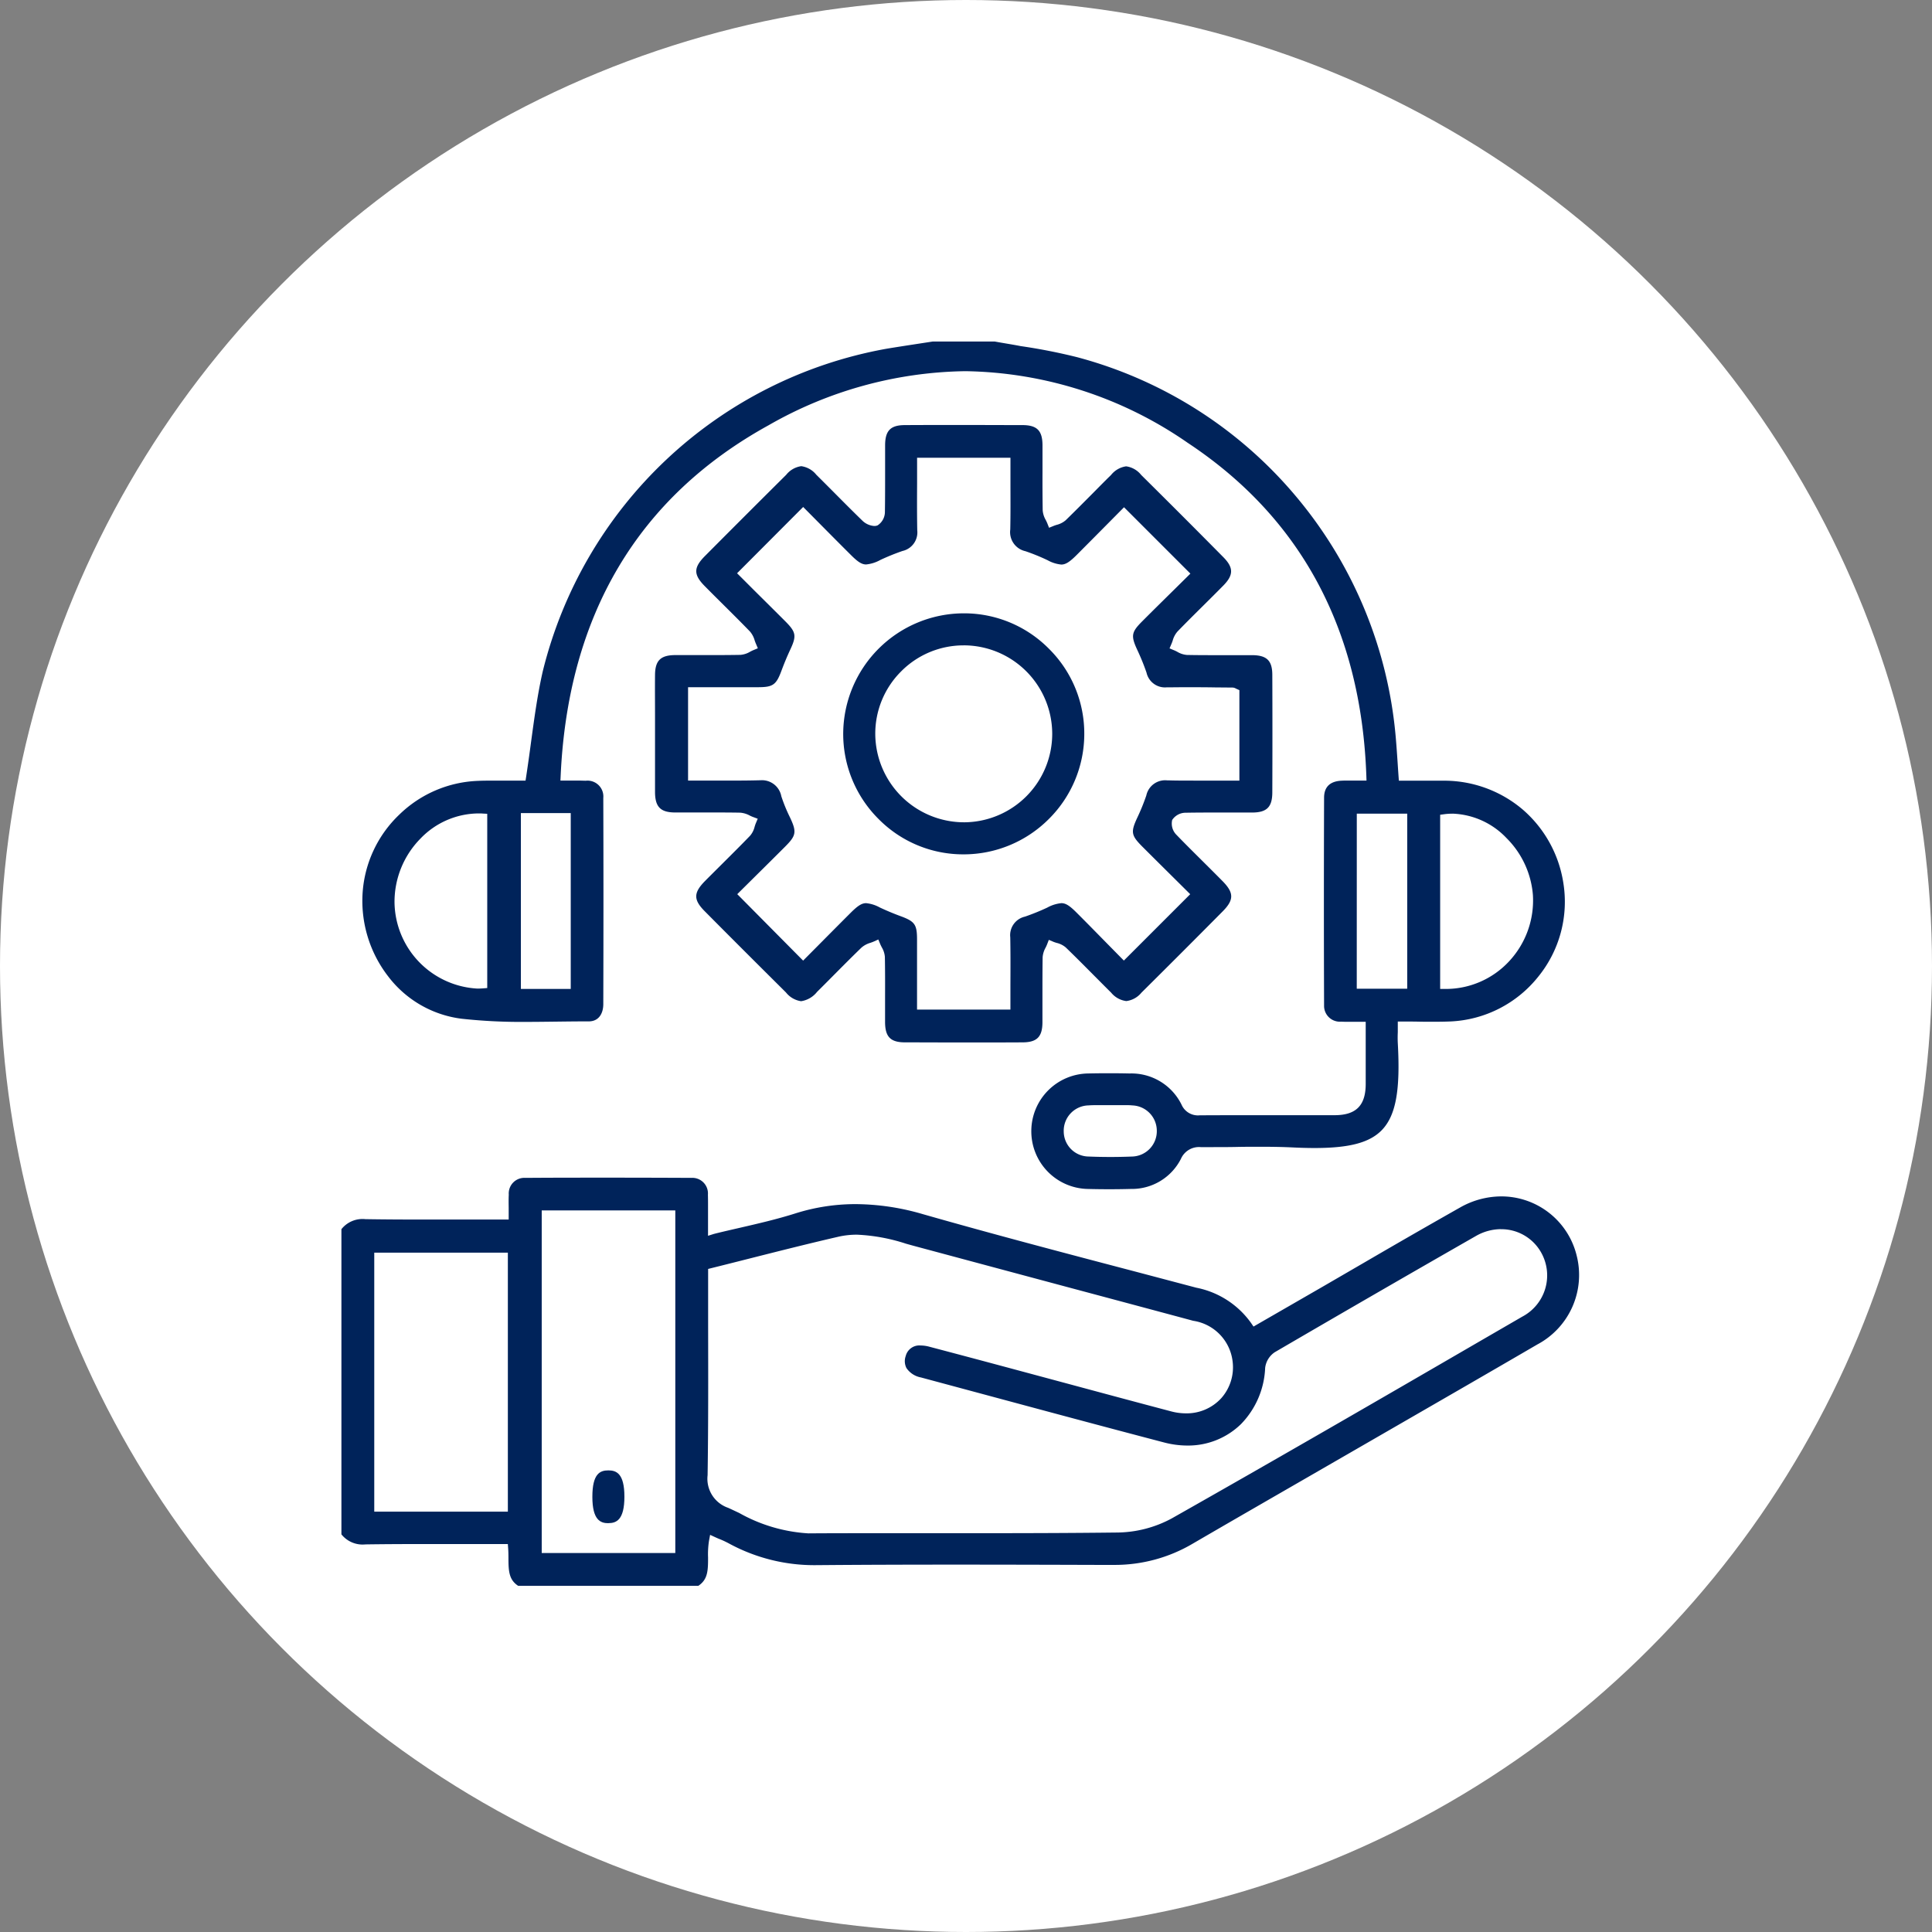
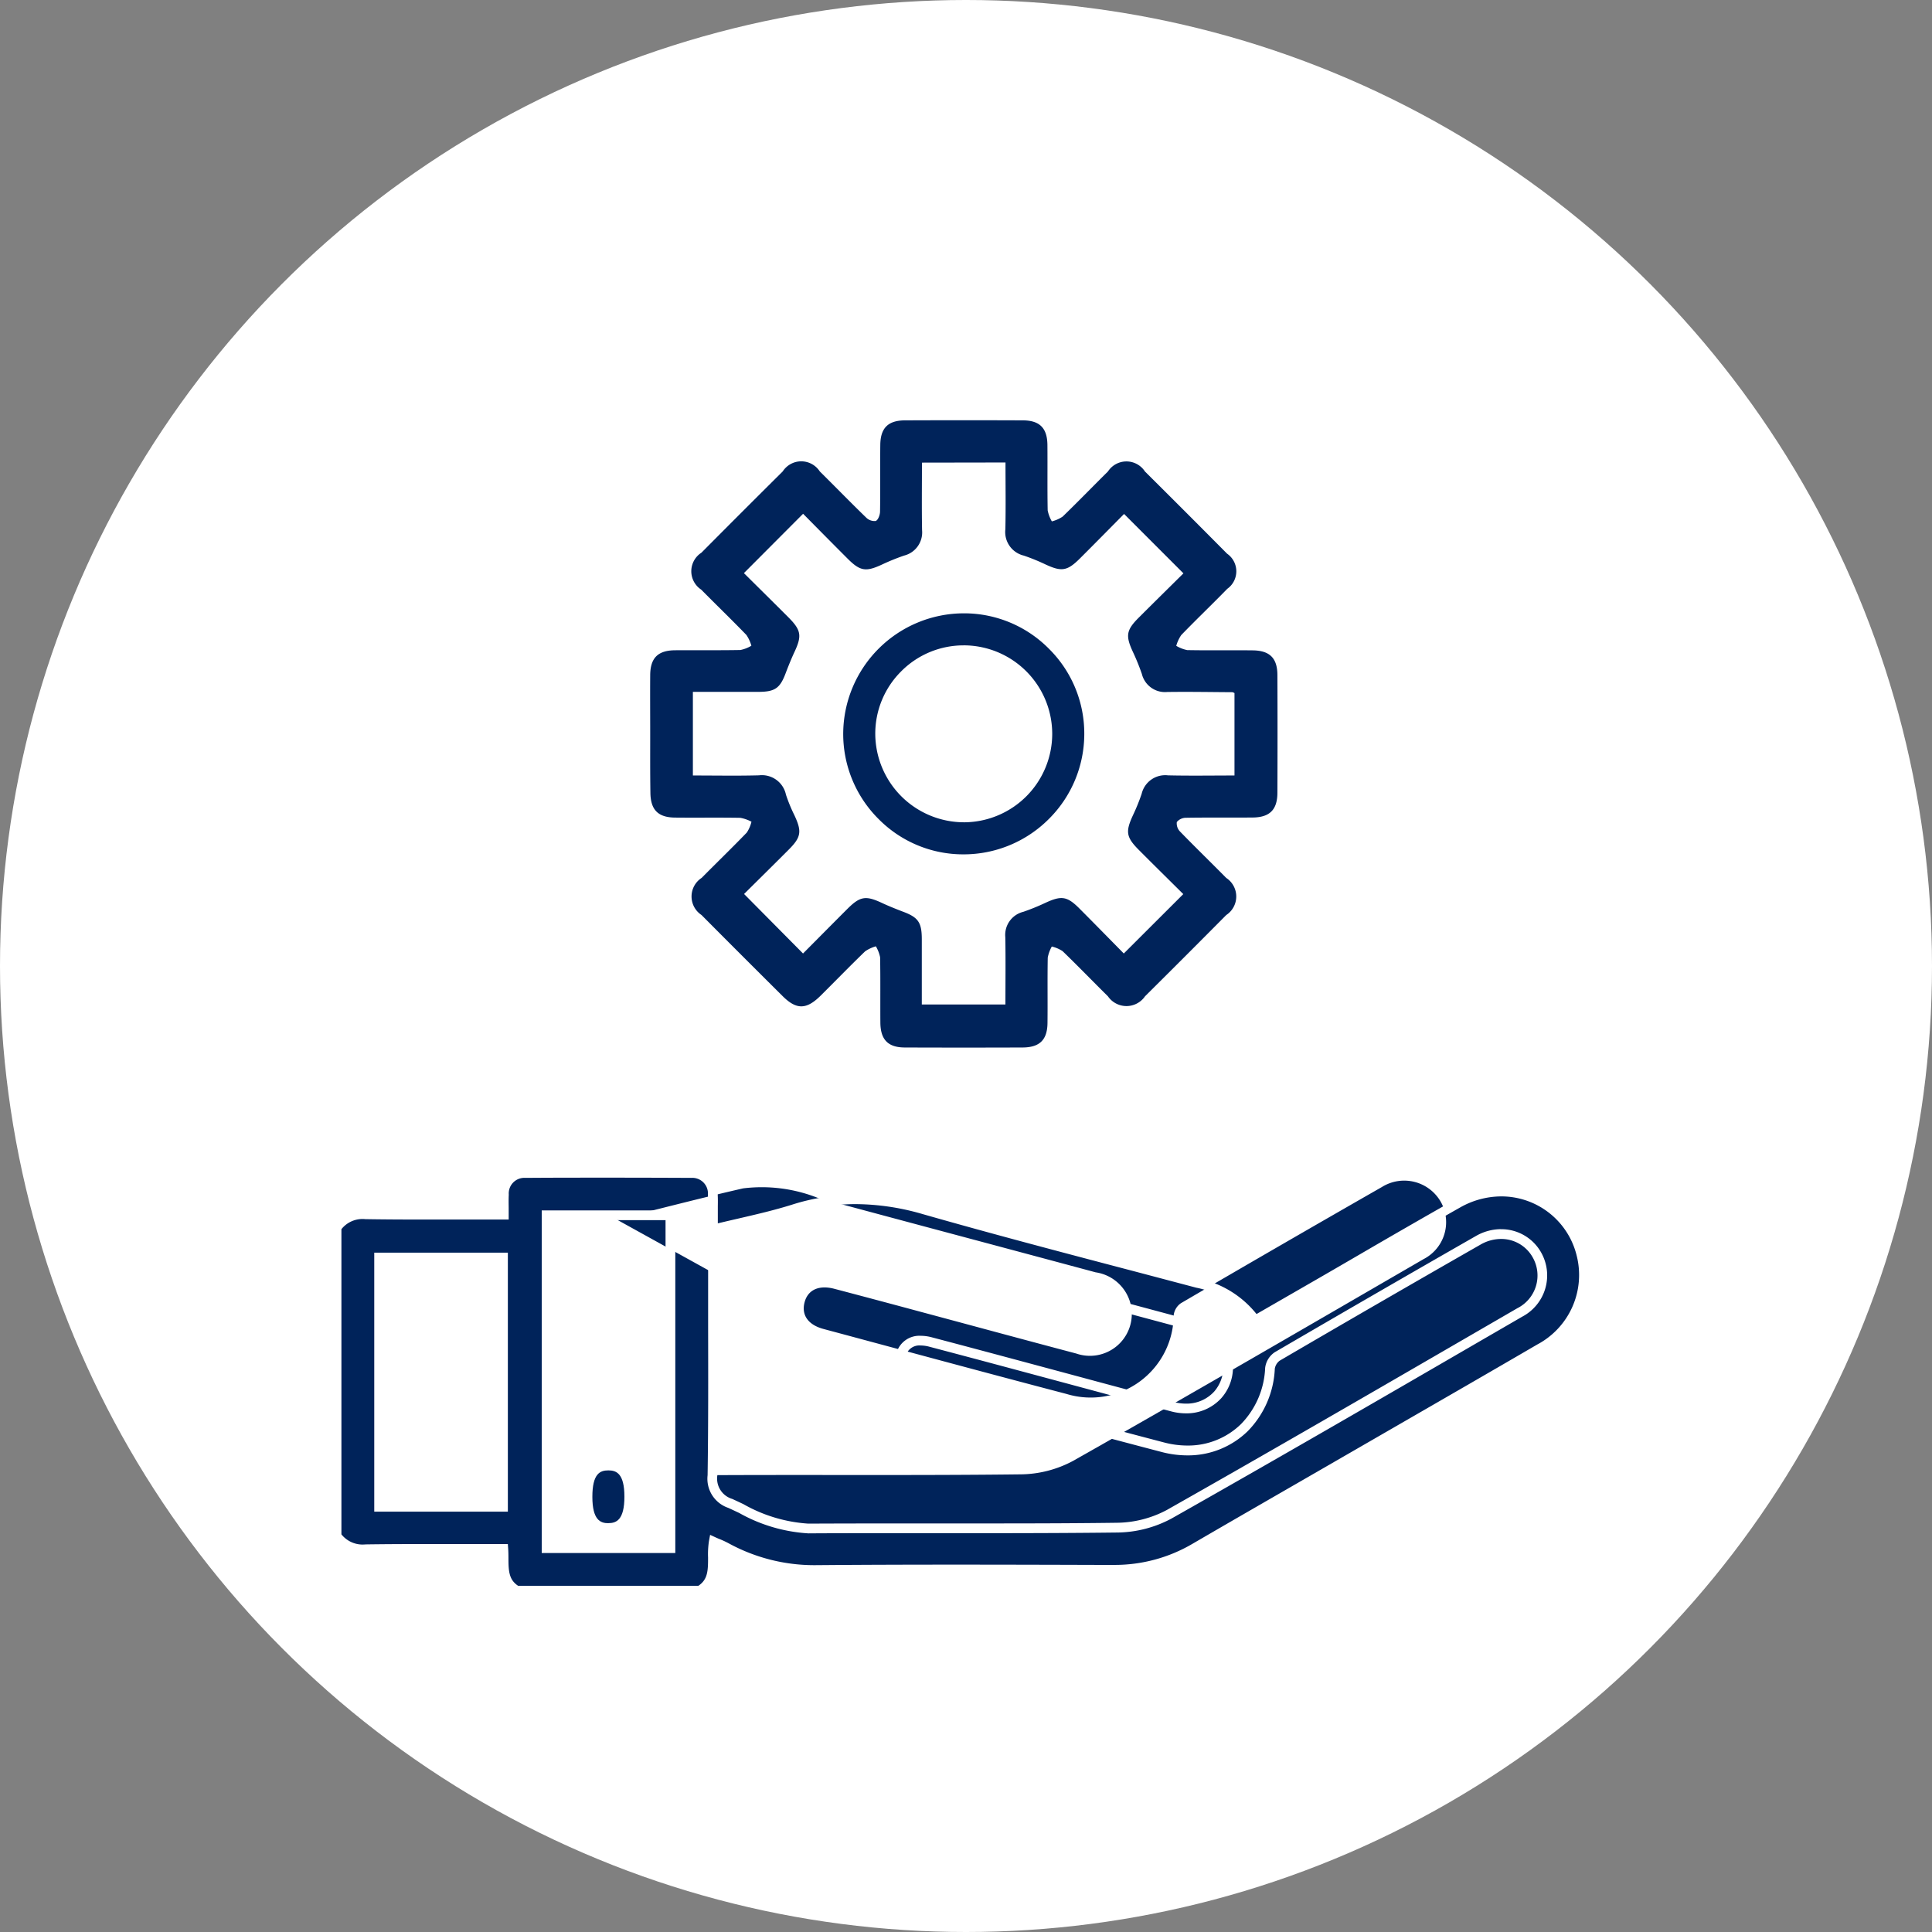
<svg xmlns="http://www.w3.org/2000/svg" width="99" height="99" viewBox="0 0 99 99">
  <rect x="0" y="0" width="99" height="99" fill="#808080" stroke="none" />
  <g data-name="Group 51">
    <g data-name="Group 18668" transform="translate(-648 -4025)">
      <circle data-name="Ellipse 13" cx="49.5" cy="49.5" r="49.5" transform="translate(648 4025)" style="fill:#fff" />
    </g>
    <g data-name="Group 40462">
-       <path data-name="Path 70781" d="M6501-306.207a1.655 1.655 0 0 1 1.552-.682c2.1.034 4.2.012 6.293.012h.727c0-.384-.014-.712 0-1.039a1.042 1.042 0 0 1 1.1-1.1q4.251-.022 8.5 0a1.046 1.046 0 0 1 1.1 1.1c.017.289 0 .58 0 .87v.93c1.426-.353 2.807-.621 4.139-1.041a11.3 11.3 0 0 1 6.7.031c4.648 1.326 9.332 2.528 14 3.763a4.8 4.8 0 0 1 2.939 1.9l3.33-1.919c2.356-1.359 4.7-2.738 7.07-4.072a4.263 4.263 0 0 1 6.329 2.628 4.273 4.273 0 0 1-2.134 4.831c-3.2 1.864-6.405 3.707-9.61 5.557-2.683 1.55-5.371 3.091-8.049 4.65a8.141 8.141 0 0 1-4.208 1.122c-5-.014-10-.031-15 .009a9.445 9.445 0 0 1-4.815-1.143c-.19-.107-.4-.184-.652-.3-.162.886.259 1.911-.716 2.5h-9.373c-.838-.491-.637-1.361-.693-2.142-2.384 0-4.692-.02-7 .012a1.662 1.662 0 0 1-1.545-.682zm19.281 2.31c0 3.5.029 6.938-.022 10.372a1.327 1.327 0 0 0 .909 1.443 9.532 9.532 0 0 0 4.027 1.285c5.265-.027 10.531.021 15.8-.042a5.782 5.782 0 0 0 2.674-.688c6.012-3.4 11.984-6.876 17.962-10.34a2.127 2.127 0 0 0 .887-2.931 2.159 2.159 0 0 0-3.018-.766q-5.165 2.954-10.3 5.954a.878.878 0 0 0-.371.607 4.252 4.252 0 0 1-5.492 4.044c-4.158-1.089-8.306-2.217-12.458-3.331-.8-.216-1.148-.735-.955-1.4.179-.614.738-.861 1.518-.656q2.2.579 4.39 1.17c2.667.715 5.332 1.44 8 2.145a2.147 2.147 0 0 0 2.834-2.291 2.167 2.167 0 0 0-1.836-1.869c-4.752-1.278-9.509-2.542-14.261-3.823a7.786 7.786 0 0 0-3.807-.479c-2.155.493-4.287 1.05-6.481 1.593zm-8.522-2.949v17.055h6.345v-17.055zm-2.236 14.936v-12.77h-6.346v12.77z" transform="translate(-6483.75 369.116)" style="fill:#00235a" />
+       <path data-name="Path 70781" d="M6501-306.207a1.655 1.655 0 0 1 1.552-.682c2.1.034 4.2.012 6.293.012h.727c0-.384-.014-.712 0-1.039a1.042 1.042 0 0 1 1.1-1.1q4.251-.022 8.5 0a1.046 1.046 0 0 1 1.1 1.1c.017.289 0 .58 0 .87v.93c1.426-.353 2.807-.621 4.139-1.041a11.3 11.3 0 0 1 6.7.031c4.648 1.326 9.332 2.528 14 3.763a4.8 4.8 0 0 1 2.939 1.9l3.33-1.919c2.356-1.359 4.7-2.738 7.07-4.072a4.263 4.263 0 0 1 6.329 2.628 4.273 4.273 0 0 1-2.134 4.831c-3.2 1.864-6.405 3.707-9.61 5.557-2.683 1.55-5.371 3.091-8.049 4.65a8.141 8.141 0 0 1-4.208 1.122c-5-.014-10-.031-15 .009a9.445 9.445 0 0 1-4.815-1.143c-.19-.107-.4-.184-.652-.3-.162.886.259 1.911-.716 2.5h-9.373c-.838-.491-.637-1.361-.693-2.142-2.384 0-4.692-.02-7 .012a1.662 1.662 0 0 1-1.545-.682zm19.281 2.31c0 3.5.029 6.938-.022 10.372c5.265-.027 10.531.021 15.8-.042a5.782 5.782 0 0 0 2.674-.688c6.012-3.4 11.984-6.876 17.962-10.34a2.127 2.127 0 0 0 .887-2.931 2.159 2.159 0 0 0-3.018-.766q-5.165 2.954-10.3 5.954a.878.878 0 0 0-.371.607 4.252 4.252 0 0 1-5.492 4.044c-4.158-1.089-8.306-2.217-12.458-3.331-.8-.216-1.148-.735-.955-1.4.179-.614.738-.861 1.518-.656q2.2.579 4.39 1.17c2.667.715 5.332 1.44 8 2.145a2.147 2.147 0 0 0 2.834-2.291 2.167 2.167 0 0 0-1.836-1.869c-4.752-1.278-9.509-2.542-14.261-3.823a7.786 7.786 0 0 0-3.807-.479c-2.155.493-4.287 1.05-6.481 1.593zm-8.522-2.949v17.055h6.345v-17.055zm-2.236 14.936v-12.77h-6.346v12.77z" transform="translate(-6483.75 369.116)" style="fill:#00235a" />
      <path data-name="Path 70781 - Outline" d="M6514.915-309.271c1.416 0 2.85 0 4.264.011a1.3 1.3 0 0 1 1.347 1.334c.012.209.01.418.007.621v.876c.345-.083.687-.162 1.021-.239.971-.225 1.887-.437 2.793-.722a10.708 10.708 0 0 1 3.267-.505 12.916 12.916 0 0 1 3.577.534c3.643 1.039 7.369 2.018 10.973 2.965l3.027.8a5.122 5.122 0 0 1 2.946 1.814l.957-.551 2.177-1.254c.735-.424 1.481-.857 2.2-1.276a477.056 477.056 0 0 1 4.869-2.8 4.8 4.8 0 0 1 2.343-.629 4.469 4.469 0 0 1 4.35 3.411 4.519 4.519 0 0 1-2.25 5.11c-2.379 1.387-4.8 2.785-7.149 4.137l-2.462 1.42-2.67 1.54a1467.297 1467.297 0 0 0-5.378 3.109 8.344 8.344 0 0 1-4.308 1.156h-.853a2457.81 2457.81 0 0 0-7.224-.014c-2.589 0-4.86.008-6.943.025h-.109a9.637 9.637 0 0 1-4.831-1.175c-.1-.054-.2-.1-.319-.153-.007.141 0 .286 0 .436a1.89 1.89 0 0 1-.795 1.913l-.06.036h-9.511l-.059-.034a1.884 1.884 0 0 1-.8-1.884v-.224h-3.637c-1.227 0-2.219.006-3.122.018h-.058a1.863 1.863 0 0 1-1.7-.789l-.045-.064v-15.956l.044-.064a1.879 1.879 0 0 1 1.694-.791h.068c.81.013 1.694.019 2.785.019H6509.32v-.1c0-.242-.006-.47.006-.7a1.293 1.293 0 0 1 1.349-1.332c1.407-.026 2.834-.029 4.24-.029zm5.116 3.479V-307.311c0-.2 0-.394-.006-.586a.8.8 0 0 0-.851-.862c-1.412-.007-2.846-.011-4.261-.011s-2.832 0-4.239.011a.8.8 0 0 0-.853.859c-.011.213-.008.433-.005.667v.609h-4.481c-1.093 0-1.98-.006-2.792-.019h-.06a1.381 1.381 0 0 0-1.238.513v15.638a1.39 1.39 0 0 0 1.24.514h.051c.905-.013 1.9-.018 3.128-.018h4.109l.017.232c.012.163.013.329.014.489 0 .677.031 1.116.5 1.421h9.229c.483-.323.5-.764.5-1.444a4.485 4.485 0 0 1 .046-.853l.058-.316.292.134c.084.038.163.073.237.1a4.764 4.764 0 0 1 .434.206 9.15 9.15 0 0 0 4.586 1.111h.1c2.084-.017 4.357-.025 6.947-.025 2.409 0 4.857.007 7.226.014h.852a7.855 7.855 0 0 0 4.056-1.088c1.79-1.042 3.615-2.093 5.379-3.11l2.67-1.54 2.462-1.421c2.344-1.352 4.769-2.75 7.147-4.136a4.031 4.031 0 0 0 2.018-4.551 3.975 3.975 0 0 0-3.867-3.037 4.3 4.3 0 0 0-2.1.564 434.467 434.467 0 0 0-4.863 2.794l-2.2 1.277-2.177 1.255-1.353.78-.131-.191a4.509 4.509 0 0 0-2.8-1.8l-3.026-.8c-3.606-.947-7.336-1.927-10.983-2.968a12.43 12.43 0 0 0-3.44-.515 10.215 10.215 0 0 0-3.116.482c-.924.291-1.85.506-2.831.732-.432.1-.879.2-1.324.313zm-8.522-1.3h6.845v17.555h-6.845zm6.345.5h-5.845v16.555h5.845zm42.809.463a2.339 2.339 0 0 1 2.069 1.213 2.388 2.388 0 0 1-.979 3.269l-2.166 1.255c-5.168 3-10.512 6.094-15.8 9.086a5.991 5.991 0 0 1-2.794.72c-2.527.03-5.085.034-7.254.034h-4.29c-1.715 0-3.027 0-4.253.009h-.026a8.215 8.215 0 0 1-3.542-1.045c-.185-.087-.375-.177-.564-.263a1.575 1.575 0 0 1-1.055-1.674c.038-2.516.032-5.09.027-7.58v-2.988l.189-.047c.652-.162 1.309-.328 1.943-.489 1.487-.376 3.024-.765 4.536-1.113a4.247 4.247 0 0 1 .963-.106 9.37 9.37 0 0 1 2.506.461c.153.043.306.086.458.127 2.608.7 5.262 1.413 7.828 2.1 2.109.564 4.289 1.147 6.433 1.724a2.388 2.388 0 0 1 2.02 2.084 2.383 2.383 0 0 1-.577 1.877 2.4 2.4 0 0 1-1.82.782 2.943 2.943 0 0 1-.75-.1c-1.773-.468-3.573-.953-5.314-1.422l-2.689-.723a945.908 945.908 0 0 0-4.389-1.169 1.752 1.752 0 0 0-.442-.063.722.722 0 0 0-.772.546.776.776 0 0 0 .042.614 1.15 1.15 0 0 0 .738.477l3.175.854c3.041.819 6.184 1.665 9.282 2.477a4.728 4.728 0 0 0 1.2.159 3.879 3.879 0 0 0 2.741-1.095 4.373 4.373 0 0 0 1.242-2.881 1.124 1.124 0 0 1 .494-.807c3.442-2.008 6.91-4.012 10.307-5.955a2.609 2.609 0 0 1 1.282-.351zm-26.923 15.077c2.167 0 4.724 0 7.248-.034a5.558 5.558 0 0 0 2.554-.656c5.285-2.991 10.627-6.088 15.794-9.083l2.166-1.255a1.876 1.876 0 0 0 .794-2.593 1.845 1.845 0 0 0-1.632-.956 2.111 2.111 0 0 0-1.043.286 1237.31 1237.31 0 0 0-10.3 5.953.645.645 0 0 0-.247.406 4.872 4.872 0 0 1-1.39 3.207 4.377 4.377 0 0 1-3.092 1.238 5.228 5.228 0 0 1-1.323-.175c-3.1-.812-6.244-1.659-9.285-2.478l-3.175-.854a1.625 1.625 0 0 1-1.043-.714 1.273 1.273 0 0 1-.086-1 1.22 1.22 0 0 1 1.253-.907 2.244 2.244 0 0 1 .569.079c1.469.387 2.955.785 4.392 1.17l2.69.723c1.74.469 3.54.953 5.312 1.421a2.441 2.441 0 0 0 .622.083 1.912 1.912 0 0 0 1.448-.617 1.893 1.893 0 0 0 .451-1.49 1.931 1.931 0 0 0-1.653-1.654c-2.144-.576-4.324-1.16-6.433-1.723-2.566-.686-5.22-1.4-7.829-2.1l-.463-.128a9 9 0 0 0-2.372-.442 3.751 3.751 0 0 0-.851.094c-1.507.346-2.973.717-4.526 1.11-.573.145-1.165.295-1.755.442v2.592c.006 2.491.012 5.068-.026 7.588a1.086 1.086 0 0 0 .762 1.211c.192.087.384.178.57.266a7.723 7.723 0 0 0 3.329 1h.023c1.228-.006 2.54-.009 4.256-.009zm-30.812-13.875h6.846v13.27h-6.846zm6.346.5h-5.846v12.27h5.846z" transform="translate(-6483.75 369.116)" style="fill:#fff" />
-       <path data-name="Path 70782" d="M6541.67-629c1.421.261 2.868.427 4.259.8a22.378 22.378 0 0 1 16.525 19.722c.054.622.09 1.245.142 1.975.682 0 1.386-.008 2.09 0a6.4 6.4 0 0 1 6.347 5.422 6.411 6.411 0 0 1-6 7.415c-.8.033-1.6 0-2.474 0 0 .321-.012.581 0 .84.261 4.75-.837 5.844-5.632 5.609-1.558-.076-3.124 0-4.685-.02a.777.777 0 0 0-.826.47 3.072 3.072 0 0 1-2.778 1.674c-.736.023-1.474.021-2.209 0a3.211 3.211 0 0 1-3.15-3.243 3.211 3.211 0 0 1 3.151-3.175 46.351 46.351 0 0 1 2.142 0 3.107 3.107 0 0 1 2.878 1.735.68.68 0 0 0 .726.41c2.3-.011 4.6 0 6.9-.007.963 0 1.337-.377 1.344-1.333s0-1.912 0-2.952c-.372 0-.7.013-1.023 0a1.043 1.043 0 0 1-1.11-1.086q-.022-5.322 0-10.644a1.053 1.053 0 0 1 1.148-1.117c.307-.012.614 0 1.017 0-.257-7.162-3.106-12.922-9.04-16.848-6.814-4.508-14.067-4.833-21.218-.892-6.842 3.771-10.164 9.864-10.527 17.74.4 0 .727-.012 1.05 0a1.055 1.055 0 0 1 1.134 1.132q.018 5.288 0 10.577a1.008 1.008 0 0 1-1 1.123 56.309 56.309 0 0 1-6.546-.138 6.267 6.267 0 0 1-5.29-6.746 6.447 6.447 0 0 1 6.16-5.941c.774-.025 1.551 0 2.221 0 .286-1.858.453-3.658.851-5.405a22.415 22.415 0 0 1 17.773-16.715c.811-.136 1.625-.255 2.437-.382zm-26.275 24.687a4.212 4.212 0 0 0-4.251 4.306 4.2 4.2 0 0 0 4.251 4.154zm49.328 8.49a4.263 4.263 0 0 0 4.253-4.556c-.144-2.234-2.246-4.175-4.253-3.9zm-47.1-8.513v8.509h2.055v-8.509zm44.917.027h-2.084v8.472h2.084zm-14.94 14.947c-.379 0-.76-.021-1.138 0a1.056 1.056 0 0 0-1.039 1.088 1.043 1.043 0 0 0 1.025 1.033c.734.032 1.473.032 2.208 0a1.048 1.048 0 0 0 1.041-1.086 1.059 1.059 0 0 0-1.026-1.035c-.354-.021-.713.001-1.071 0z" transform="translate(-6490.677 646.25)" style="fill:#00235a" />
      <path data-name="Path 70782 - Outline" d="M6538.437-629.25H6541.715c.447.082.906.156 1.349.228a29.584 29.584 0 0 1 2.929.576 22.519 22.519 0 0 1 11.506 7.327 22.635 22.635 0 0 1 5.2 12.615c.037.422.065.847.1 1.3l.03.449h1.86a6.715 6.715 0 0 1 4.339 1.593 6.718 6.718 0 0 1 2.251 4.036 6.586 6.586 0 0 1-1.4 5.241 6.6 6.6 0 0 1-4.842 2.466c-.268.011-.554.016-.9.016-.251 0-.5 0-.763-.005l-.573-.005V-592.837c.141 2.562-.131 3.955-.939 4.809-.726.767-1.872 1.094-3.831 1.094-.344 0-.712-.01-1.124-.03-.48-.023-1-.034-1.627-.034-.409 0-.826 0-1.229.009s-.823.009-1.235.009h-.612a.528.528 0 0 0-.575.338 3.329 3.329 0 0 1-2.991 1.806 35.921 35.921 0 0 1-2.222.002 3.451 3.451 0 0 1-3.394-3.495 3.454 3.454 0 0 1 3.395-3.422 46.646 46.646 0 0 1 2.153 0 3.374 3.374 0 0 1 3.095 1.869c.124.238.226.275.491.275h.011c1.1-.005 2.205-.006 3.142-.006h3.754c.823 0 1.089-.265 1.094-1.085V-593.397h-.405c-.146 0-.268 0-.38-.008a1.291 1.291 0 0 1-1.348-1.335c-.014-3.405-.015-6.987 0-10.645a1.3 1.3 0 0 1 1.389-1.366c.106 0 .222-.006.362-.006h.4a21.887 21.887 0 0 0-2.352-9.27 19.294 19.294 0 0 0-6.566-7.118 20 20 0 0 0-11.114-3.589 20.327 20.327 0 0 0-9.845 2.708 19.415 19.415 0 0 0-7.6 7.237 22.2 22.2 0 0 0-2.787 10.033h.421c.146 0 .265 0 .377.007a1.3 1.3 0 0 1 1.373 1.381c.012 3.352.012 6.812 0 10.578a1.259 1.259 0 0 1-1.244 1.372h-.152c-.508 0-1.026.007-1.527.013s-1.024.013-1.536.013a28.519 28.519 0 0 1-3.363-.166 6.1 6.1 0 0 1-4.112-2.378 6.821 6.821 0 0 1-1.4-4.633 6.686 6.686 0 0 1 6.4-6.174c.256-.008.539-.012.863-.012h1.151c.078-.519.147-1.038.215-1.541.171-1.269.333-2.467.607-3.669a22.688 22.688 0 0 1 17.975-16.906c.558-.094 1.125-.18 1.673-.264l.767-.118zm3.21.5h-3.171l-.75.115c-.546.084-1.112.17-1.666.263a22.178 22.178 0 0 0-17.571 16.524c-.269 1.179-.429 2.367-.6 3.624a94.3 94.3 0 0 1-.249 1.763l-.033.212h-1.58c-.319 0-.6 0-.848.012a6.1 6.1 0 0 0-4.044 1.733 6.1 6.1 0 0 0-1.875 3.975 6.322 6.322 0 0 0 1.295 4.294 5.6 5.6 0 0 0 3.775 2.187 28.039 28.039 0 0 0 3.3.162c.509 0 1.028-.007 1.53-.013s1.022-.013 1.534-.013h.15c.549 0 .745-.451.747-.874.011-3.765.011-7.224 0-10.575a.811.811 0 0 0-.895-.883c-.1 0-.217-.007-.355-.007h-.946l.012-.261c.378-8.221 3.963-14.26 10.656-17.948a20.819 20.819 0 0 1 10.086-2.77 20.5 20.5 0 0 1 11.39 3.672c5.805 3.84 8.884 9.576 9.152 17.047l.009.259h-.923c-.133 0-.242 0-.342.006-.6.024-.907.316-.909.868-.013 3.657-.013 7.238 0 10.642a.81.81 0 0 0 .873.838c.1.005.217.008.355.008h.905v3.203c-.007 1.092-.5 1.58-1.593 1.582h-3.755c-.936 0-2.041 0-3.139.006h-.014a.917.917 0 0 1-.935-.544 2.863 2.863 0 0 0-2.661-1.6 48.646 48.646 0 0 0-2.131 0 2.956 2.956 0 0 0-2.907 2.927 2.954 2.954 0 0 0 2.907 2.991 42.067 42.067 0 0 0 2.194-.001 2.819 2.819 0 0 0 2.566-1.543 1.009 1.009 0 0 1 1.016-.6h.613c.409 0 .826 0 1.229-.009s.822-.009 1.234-.009c.639 0 1.164.011 1.652.035.4.02.763.029 1.1.029 1.809 0 2.846-.28 3.468-.937.7-.743.936-2.028.8-4.437a5.747 5.747 0 0 1 0-.557v-.55h.25c.283 0 .559 0 .826.006s.509.005.758.005c.339 0 .619-.005.88-.016a6.1 6.1 0 0 0 4.473-2.281 6.083 6.083 0 0 0 1.292-4.842 6.223 6.223 0 0 0-2.083-3.74 6.222 6.222 0 0 0-4.021-1.474h-2.32l-.017-.232a90.962 90.962 0 0 1-.046-.683c-.03-.448-.059-.871-.095-1.287a22.139 22.139 0 0 0-5.089-12.337 22.023 22.023 0 0 0-11.251-7.165 29.243 29.243 0 0 0-2.88-.565c-.434-.085-.888-.153-1.333-.235zm-24.279 24.165h2.555v9.009h-2.555zm2.055.5h-1.555v8.009h1.555zm-4.233-.483c.072 0 .146 0 .218.006l.236.013v8.928l-.231.018c-.091.007-.183.01-.274.01a4.487 4.487 0 0 1-4.246-4.411 4.623 4.623 0 0 1 1.335-3.281 4.159 4.159 0 0 1 2.962-1.283zm-.045 8.476v-7.975a3.668 3.668 0 0 0-2.56 1.134 4.119 4.119 0 0 0-1.191 2.924 4.091 4.091 0 0 0 1.156 2.747 3.658 3.658 0 0 0 2.589 1.171zm45.057-8.465h2.584v8.972h-2.586zm2.084.5h-1.586v7.972h1.584zm2.821-.5a4 4 0 0 1 2.768 1.253 4.63 4.63 0 0 1 1.351 2.908 4.57 4.57 0 0 1-1.221 3.407 4.426 4.426 0 0 1-3.258 1.415h-.273v-8.926l.216-.029a3.09 3.09 0 0 1 .416-.026zm-.133 8.476a3.928 3.928 0 0 0 2.667-1.251 4.067 4.067 0 0 0 1.086-3.033 4 4 0 0 0-3.62-3.693h-.133zm-18.074 6.461h1.37c.164 0 .3 0 .426.014a1.3 1.3 0 0 1 1.258 1.277 1.3 1.3 0 0 1-1.28 1.343 27.212 27.212 0 0 1-2.224-.001 1.289 1.289 0 0 1-1.265-1.276 1.3 1.3 0 0 1 1.272-1.344c.124-.009.266-.013.443-.013zm.723.508h-.723c-.16 0-.292 0-.414.012a.808.808 0 0 0-.806.832.79.79 0 0 0 .786.789c.717.031 1.454.032 2.187 0a.8.8 0 0 0 .8-.83.806.806 0 0 0-.795-.792 4.958 4.958 0 0 0-.389-.012h-.318l-.333.001z" transform="translate(-6490.677 646.25)" style="fill:#fff" />
      <path data-name="Path 70783" d="M6620.984-580.961c0-1-.008-2.008 0-3.011.009-.872.4-1.255 1.275-1.262 1.115-.009 2.231.008 3.346-.013a1.778 1.778 0 0 0 .563-.219 1.891 1.891 0 0 0-.255-.552c-.759-.786-1.546-1.545-2.314-2.322a1.129 1.129 0 0 1 .01-1.894q2.076-2.089 4.165-4.164a1.131 1.131 0 0 1 1.9 0c.794.783 1.57 1.584 2.371 2.36a.61.61 0 0 0 .494.18c.122-.049.219-.307.222-.475.02-1.137 0-2.275.013-3.413.007-.876.394-1.265 1.269-1.269q3.011-.012 6.023 0c.876 0 1.265.393 1.272 1.266.01 1.115-.008 2.231.013 3.346a1.848 1.848 0 0 0 .214.565 1.784 1.784 0 0 0 .552-.244c.786-.759 1.546-1.546 2.323-2.314a1.13 1.13 0 0 1 1.895 0q2.114 2.1 4.21 4.213a1.1 1.1 0 0 1 .01 1.8c-.779.8-1.585 1.569-2.36 2.371a1.873 1.873 0 0 0-.255.551 1.787 1.787 0 0 0 .563.219c1.115.021 2.23 0 3.346.013.877.007 1.271.393 1.274 1.265q.012 3.011 0 6.023c0 .877-.394 1.269-1.264 1.277-1.137.01-2.275-.006-3.412.013a.615.615 0 0 0-.479.219.6.6 0 0 0 .173.494c.776.8 1.578 1.576 2.361 2.371a1.137 1.137 0 0 1 0 1.9q-2.073 2.091-4.163 4.165a1.152 1.152 0 0 1-1.9 0c-.777-.768-1.537-1.555-2.323-2.314a1.743 1.743 0 0 0-.553-.237 1.876 1.876 0 0 0-.208.568c-.021 1.115 0 2.231-.013 3.346-.008.869-.4 1.257-1.28 1.26q-3.011.011-6.022 0c-.87 0-1.255-.4-1.262-1.277-.009-1.115.008-2.231-.013-3.346a1.8 1.8 0 0 0-.218-.562 1.9 1.9 0 0 0-.551.258c-.77.744-1.515 1.513-2.275 2.267-.729.724-1.237.735-1.946.032q-2.089-2.075-4.164-4.163a1.136 1.136 0 0 1 .009-1.9c.769-.777 1.555-1.537 2.314-2.323a1.764 1.764 0 0 0 .239-.555 1.927 1.927 0 0 0-.573-.2c-1.115-.02-2.23 0-3.346-.012-.869-.008-1.252-.4-1.26-1.279-.016-1.015-.01-2.019-.01-3.022zm13.925-13.888c0 1.194-.015 2.329.006 3.464a1.223 1.223 0 0 1-.924 1.3 11.283 11.283 0 0 0-1.113.451c-.84.392-1.129.354-1.778-.294-.786-.786-1.567-1.577-2.282-2.3l-3.032 3.041c.729.725 1.506 1.491 2.277 2.263.659.66.7.949.315 1.774-.16.342-.3.693-.437 1.048-.3.817-.555 1-1.435 1h-3.335v4.285c1.158 0 2.271.022 3.383-.008a1.26 1.26 0 0 1 1.386.991 8.063 8.063 0 0 0 .431 1.049c.392.837.353 1.128-.3 1.778-.785.787-1.577 1.567-2.277 2.262l3.021 3.049c.726-.73 1.493-1.505 2.265-2.277.66-.66.945-.7 1.773-.316.342.16.693.3 1.048.437.818.3 1 .552 1 1.435v3.335h4.285c0-1.18.015-2.316-.006-3.45a1.219 1.219 0 0 1 .924-1.3 11.349 11.349 0 0 0 1.114-.452c.84-.391 1.129-.354 1.777.3.784.787 1.562 1.582 2.257 2.288l3.048-3.043c-.719-.715-1.5-1.482-2.267-2.253-.662-.662-.7-.943-.319-1.773a10.149 10.149 0 0 0 .453-1.113 1.241 1.241 0 0 1 1.352-.946c1.13.026 2.262.007 3.405.007v-4.224c-.063-.028-.083-.044-.1-.044-1.115-.006-2.231-.027-3.346-.011a1.221 1.221 0 0 1-1.3-.923 11.411 11.411 0 0 0-.451-1.113c-.393-.844-.356-1.128.294-1.777.786-.785 1.579-1.565 2.287-2.266l-3.042-3.044c-.714.721-1.48 1.5-2.251 2.269-.66.661-.949.7-1.773.319a10.259 10.259 0 0 0-1.112-.453 1.242 1.242 0 0 1-.947-1.351c.025-1.13.007-2.262.007-3.421z" transform="translate(-6587.666 618.555)" style="fill:#00235a" />
-       <path data-name="Path 70783 - Outline" d="M6637.039-597.274c1 0 2.017 0 3.024.006a1.344 1.344 0 0 1 1.521 1.514v1.4c0 .637 0 1.3.01 1.942a.754.754 0 0 0 .094.259.718.718 0 0 0 .248-.113c.472-.456.943-.931 1.4-1.389.3-.3.613-.617.922-.923a1.633 1.633 0 0 1 1.124-.586 1.63 1.63 0 0 1 1.123.587 637.668 637.668 0 0 1 4.211 4.214 1.338 1.338 0 0 1 .011 2.149c-.365.374-.742.748-1.107 1.11-.414.411-.841.835-1.252 1.26a.755.755 0 0 0-.121.251.713.713 0 0 0 .253.095c.513.01 1.014.011 1.437.011H6651.845a1.344 1.344 0 0 1 1.522 1.514c.008 1.979.008 4.005 0 6.025a1.346 1.346 0 0 1-1.512 1.526h-1.947c-.435 0-.948 0-1.463.01a.564.564 0 0 0-.242.072.535.535 0 0 0 .112.217c.443.457.9.915 1.348 1.357.333.331.676.672 1.012 1.012a1.375 1.375 0 0 1 0 2.251 584.57 584.57 0 0 1-4.164 4.166 1.62 1.62 0 0 1-1.128.576 1.624 1.624 0 0 1-1.128-.576c-.312-.308-.625-.624-.929-.93a86.565 86.565 0 0 0-1.392-1.382.7.7 0 0 0-.245-.108.77.77 0 0 0-.093.264 93.592 93.592 0 0 0-.01 1.907v1.437a1.346 1.346 0 0 1-1.529 1.508c-1.035 0-2.056.006-3.035.006-1.015 0-2.021 0-2.989-.006a1.344 1.344 0 0 1-1.511-1.525v-1.356c0-.652 0-1.326-.01-1.987a.7.7 0 0 0-.094-.252.754.754 0 0 0-.251.123 96.95 96.95 0 0 0-1.437 1.428c-.273.275-.555.559-.835.837a1.7 1.7 0 0 1-1.171.624 1.643 1.643 0 0 1-1.128-.592c-1.542-1.532-2.9-2.894-4.165-4.165a1.372 1.372 0 0 1 .008-2.249c.3-.307.616-.617.917-.916.461-.457.938-.931 1.4-1.4a.707.707 0 0 0 .109-.245.769.769 0 0 0-.267-.091c-.492-.009-.973-.01-1.377-.01H6622.256a1.348 1.348 0 0 1-1.507-1.527c-.006-.7 0-1.411 0-2.1v-3.93a1.348 1.348 0 0 1 1.523-1.51H6624.166c.427 0 .933 0 1.449-.011a.713.713 0 0 0 .253-.1.754.754 0 0 0-.122-.252c-.449-.465-.917-.929-1.369-1.378-.31-.308-.63-.626-.943-.942a1.37 1.37 0 0 1 .011-2.246 907.895 907.895 0 0 1 4.166-4.165 1.632 1.632 0 0 1 1.124-.588 1.635 1.635 0 0 1 1.123.584c.337.332.676.673 1 1 .445.448.905.91 1.365 1.356a.55.55 0 0 0 .22.118.558.558 0 0 0 .072-.238c.011-.662.011-1.336.01-1.988v-1.422a1.343 1.343 0 0 1 1.518-1.517c.986.001 1.996-.001 2.996-.001zm4.383 5.763-.094-.238c-.02-.05-.046-.1-.075-.16a1.162 1.162 0 0 1-.157-.492 98.269 98.269 0 0 1-.01-1.953v-1.4c-.007-.739-.284-1.015-1.023-1.018-1.007 0-2.023-.006-3.022-.006s-2.008 0-3 .006c-.738 0-1.014.279-1.02 1.021v1.418c0 .654 0 1.331-.01 2a.823.823 0 0 1-.377.7.436.436 0 0 1-.166.031.964.964 0 0 1-.6-.262c-.463-.449-.925-.913-1.372-1.363-.327-.329-.665-.669-1-1a1.2 1.2 0 0 0-.772-.44 1.194 1.194 0 0 0-.771.442 959.173 959.173 0 0 0-4.164 4.162c-.589.593-.592.954-.01 1.542.311.315.63.632.939.939.454.451.924.917 1.377 1.386a1.192 1.192 0 0 1 .242.458c.021.06.041.117.063.166l.1.236-.239.1c-.049.02-.1.047-.157.076a1.136 1.136 0 0 1-.5.162c-.52.01-1.029.011-1.458.011H6622.258c-.742.006-1.02.281-1.027 1.015-.007.693 0 1.4 0 2.082v3.936c.007.745.281 1.025 1.012 1.032H6624.208c.407 0 .89 0 1.386.01a1.219 1.219 0 0 1 .494.149c.057.027.111.053.162.071l.243.091-.1.239c-.021.049-.038.106-.057.166a1.111 1.111 0 0 1-.234.466c-.461.478-.939.953-1.4 1.412-.3.3-.611.607-.914.913-.59.6-.592.958-.009 1.545 1.26 1.27 2.622 2.631 4.163 4.162a1.207 1.207 0 0 0 .775.447 1.289 1.289 0 0 0 .818-.479c.279-.277.561-.56.833-.835.47-.473.956-.963 1.445-1.435a1.209 1.209 0 0 1 .458-.244c.06-.021.116-.041.165-.063l.237-.107.1.241c.02.049.047.1.076.158a1.139 1.139 0 0 1 .16.493c.013.666.012 1.343.01 2v1.351c.006.747.28 1.026 1.013 1.029.968 0 1.973.006 2.987.006.979 0 2 0 3.033-.006.745 0 1.024-.277 1.031-1.013v-1.431c0-.628 0-1.277.01-1.917a1.19 1.19 0 0 1 .152-.493 1.95 1.95 0 0 0 .073-.16l.092-.239.236.1c.049.02.1.037.165.056a1.115 1.115 0 0 1 .467.233c.474.457.945.932 1.4 1.39.3.3.615.62.925.926a1.2 1.2 0 0 0 .777.432 1.191 1.191 0 0 0 .776-.431c1.36-1.349 2.761-2.75 4.161-4.163.585-.59.585-.952 0-1.548-.333-.338-.676-.679-1.008-1.009-.446-.444-.908-.9-1.354-1.363a.813.813 0 0 1-.223-.767.827.827 0 0 1 .7-.37c.518-.009 1.034-.01 1.471-.01h1.943c.737-.006 1.013-.285 1.016-1.028.008-2.018.008-4.043 0-6.02 0-.735-.281-1.01-1.026-1.016H6649.934c-.425 0-.93 0-1.447-.011a1.135 1.135 0 0 1-.494-.161c-.056-.029-.108-.056-.158-.076l-.239-.1.1-.236c.022-.049.041-.105.062-.165a1.185 1.185 0 0 1 .242-.459c.415-.429.844-.855 1.26-1.267.363-.36.739-.733 1.1-1.1.522-.535.52-.914-.009-1.448a552.435 552.435 0 0 0-4.208-4.211 1.192 1.192 0 0 0-.771-.442 1.2 1.2 0 0 0-.772.442c-.308.3-.619.617-.919.92-.458.461-.931.937-1.406 1.4a1.139 1.139 0 0 1-.464.237 1.84 1.84 0 0 0-.165.058zm-6.763-3.588h4.785v1.28c0 .787.008 1.6-.01 2.4a1 1 0 0 0 .775 1.108 10.387 10.387 0 0 1 1.14.464 1.786 1.786 0 0 0 .7.221c.22 0 .425-.128.787-.49a619.29 619.29 0 0 0 1.641-1.652l.61-.616.177-.178 3.4 3.4-.179.177-.63.623c-.539.532-1.1 1.083-1.656 1.641s-.6.736-.244 1.495a11.508 11.508 0 0 1 .461 1.138.969.969 0 0 0 1.032.754h.028c.281 0 .576-.006.9-.006.5 0 1.018 0 1.513.009l.935.008a.336.336 0 0 1 .158.044l.045.022.148.066v4.636h-2.279c-.536 0-.975 0-1.382-.013h-.047a.987.987 0 0 0-1.061.774 10.585 10.585 0 0 1-.464 1.14c-.344.741-.313.908.269 1.491.535.535 1.072 1.067 1.591 1.582l.675.67.178.177-3.4 3.4-.177-.179-.623-.633c-.529-.538-1.077-1.1-1.633-1.654-.35-.351-.551-.475-.768-.475a1.859 1.859 0 0 0-.727.229 11.673 11.673 0 0 1-1.138.461.973.973 0 0 0-.755 1.058c.015.8.012 1.583.008 2.413v1.292h-4.785v-3.585c0-.774-.112-.931-.839-1.2a13.883 13.883 0 0 1-1.066-.445 1.8 1.8 0 0 0-.707-.223c-.217 0-.422.128-.784.489-.559.558-1.116 1.12-1.655 1.663l-.609.613-.177.179-.178-.179-3.021-3.049-.176-.177.177-.176.659-.653c.526-.521 1.071-1.06 1.618-1.608.566-.567.6-.749.246-1.5a8.176 8.176 0 0 1-.443-1.082 1.007 1.007 0 0 0-1.084-.816h-.057c-.4.01-.829.015-1.353.015h-2.284v-4.785h3.584c.765 0 .933-.12 1.2-.84.141-.378.29-.737.444-1.067.344-.732.312-.913-.266-1.491-.527-.527-1.059-1.054-1.573-1.564l-.7-.7-.178-.177.177-.177 3.032-3.041.178-.178.177.178.588.593c.55.555 1.118 1.129 1.693 1.7.35.35.551.474.768.474a1.853 1.853 0 0 0 .727-.23 11.617 11.617 0 0 1 1.138-.461.976.976 0 0 0 .755-1.06c-.015-.8-.012-1.586-.008-2.419v-1.05zm4.286.5h-3.786v.8c0 .83-.006 1.613.008 2.408a1.477 1.477 0 0 1-1.093 1.542 11.029 11.029 0 0 0-1.088.441 2.293 2.293 0 0 1-.939.277 1.612 1.612 0 0 1-1.122-.62c-.576-.576-1.145-1.15-1.7-1.706l-.41-.414-2.678 2.686.525.521c.515.51 1.046 1.037 1.575 1.565a1.456 1.456 0 0 1 .365 2.057c-.148.317-.292.664-.428 1.029a1.443 1.443 0 0 1-1.669 1.166H6623.419v3.785h1.787c.52 0 .946 0 1.34-.015a1.5 1.5 0 0 1 1.631 1.167 7.813 7.813 0 0 0 .418 1.017 1.457 1.457 0 0 1-.345 2.061c-.548.549-1.092 1.089-1.619 1.61l-.481.477 2.668 2.693.432-.434 1.656-1.664a1.625 1.625 0 0 1 1.137-.636 2.23 2.23 0 0 1 .919.27c.316.148.662.292 1.029.429a1.444 1.444 0 0 1 1.165 1.669v3.087h3.785v-.794c0-.827.006-1.607-.008-2.4a1.458 1.458 0 0 1 1.093-1.54 11.132 11.132 0 0 0 1.089-.442 2.3 2.3 0 0 1 .938-.276 1.611 1.611 0 0 1 1.122.622c.558.56 1.105 1.117 1.636 1.656l.445.453 2.692-2.688-.5-.493a390.33 390.33 0 0 1-1.592-1.584 1.447 1.447 0 0 1-.369-2.055 10.087 10.087 0 0 0 .441-1.085 1.474 1.474 0 0 1 1.537-1.119h.058c.4.009.839.013 1.371.013h1.779v-3.769l-.791-.007c-.495 0-1.006-.009-1.508-.009-.325 0-.618 0-.9.006h-.035a1.471 1.471 0 0 1-1.505-1.093 11.027 11.027 0 0 0-.441-1.089 1.446 1.446 0 0 1 .344-2.059c.561-.56 1.118-1.111 1.658-1.643l.452-.446-2.687-2.688-.433.437c-.534.54-1.086 1.1-1.643 1.654a1.649 1.649 0 0 1-1.141.637 2.191 2.191 0 0 1-.915-.267 9.893 9.893 0 0 0-1.085-.442 1.485 1.485 0 0 1-1.119-1.594c.018-.79.014-1.564.01-2.383q.012-.388.011-.782z" transform="translate(-6587.666 618.555)" style="fill:#fff" />
      <path data-name="Path 70784" d="M6599.143-195.365c0 1.09-.342 1.6-1.068 1.606s-1.074-.511-1.074-1.6.335-1.6 1.066-1.6 1.076.507 1.076 1.594z" transform="translate(-6566.896 272.061)" style="fill:#00235a" />
      <path data-name="Path 70784 - Outline" d="M6598.073-197.212c.876 0 1.32.622 1.32 1.847s-.443 1.852-1.317 1.856h-.007c-.875 0-1.318-.622-1.318-1.848 0-.457 0-1.849 1.315-1.855zm0 3.2c.405 0 .819-.164.819-1.356s-.415-1.347-.82-1.347h-.005c-.424 0-.817.167-.817 1.355s.414 1.351.818 1.351z" transform="translate(-6566.896 272.061)" style="fill:#fff" />
      <path data-name="Path 70785" d="M6693.008-518.592a6.435 6.435 0 0 1 6.446-6.4 6.437 6.437 0 0 1 6.4 6.446 6.446 6.446 0 0 1-6.449 6.406 6.439 6.439 0 0 1-6.397-6.452zm6.411-4.261a4.289 4.289 0 0 0-4.269 4.314 4.3 4.3 0 0 0 4.332 4.254 4.293 4.293 0 0 0 4.235-4.282 4.288 4.288 0 0 0-4.298-4.286z" transform="translate(-6650.048 556.172)" style="fill:#00235a" />
      <path data-name="Path 70785 - Outline" d="M6699.448-525.246h.006a6.611 6.611 0 0 1 4.712 1.975 6.609 6.609 0 0 1 1.942 4.723 6.648 6.648 0 0 1-1.975 4.708 6.663 6.663 0 0 1-4.724 1.947 6.589 6.589 0 0 1-4.693-1.959 6.647 6.647 0 0 1-1.959-4.741 6.692 6.692 0 0 1 6.691-6.653zm-.04 12.853a6.166 6.166 0 0 0 4.373-1.8 6.149 6.149 0 0 0 1.828-4.356 6.11 6.11 0 0 0-1.8-4.368 6.112 6.112 0 0 0-4.357-1.827h-.006a6.191 6.191 0 0 0-6.19 6.155 6.15 6.15 0 0 0 1.813 4.386 6.091 6.091 0 0 0 4.339 1.81zm.025-10.71a4.54 4.54 0 0 1 4.533 4.535 4.537 4.537 0 0 1-4.483 4.532h-.036a4.554 4.554 0 0 1-4.548-4.5 4.5 4.5 0 0 1 1.312-3.219 4.5 4.5 0 0 1 3.206-1.347zm.015 8.568h.032a4.036 4.036 0 0 0 3.987-4.032 4.039 4.039 0 0 0-4.033-4.035h-.014a4 4 0 0 0-2.852 1.2 4.005 4.005 0 0 0-1.167 2.864 4.053 4.053 0 0 0 4.047 4.002z" transform="translate(-6650.048 556.172)" style="fill:#fff" />
    </g>
  </g>
</svg>